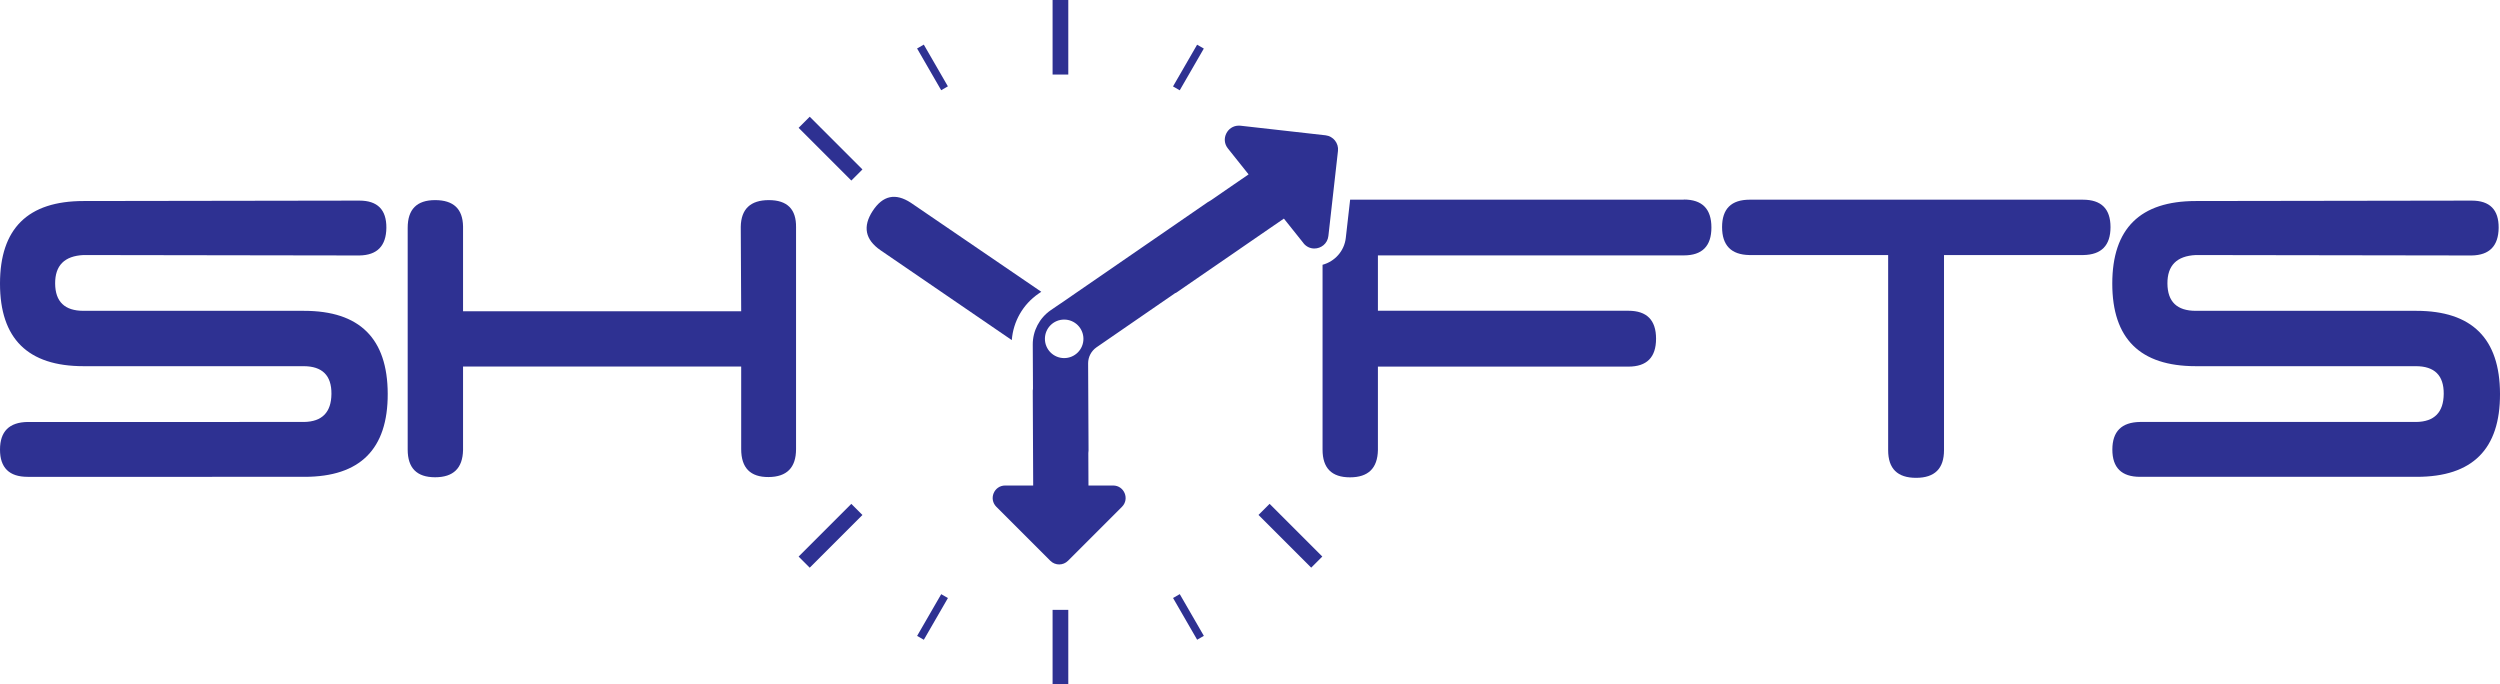
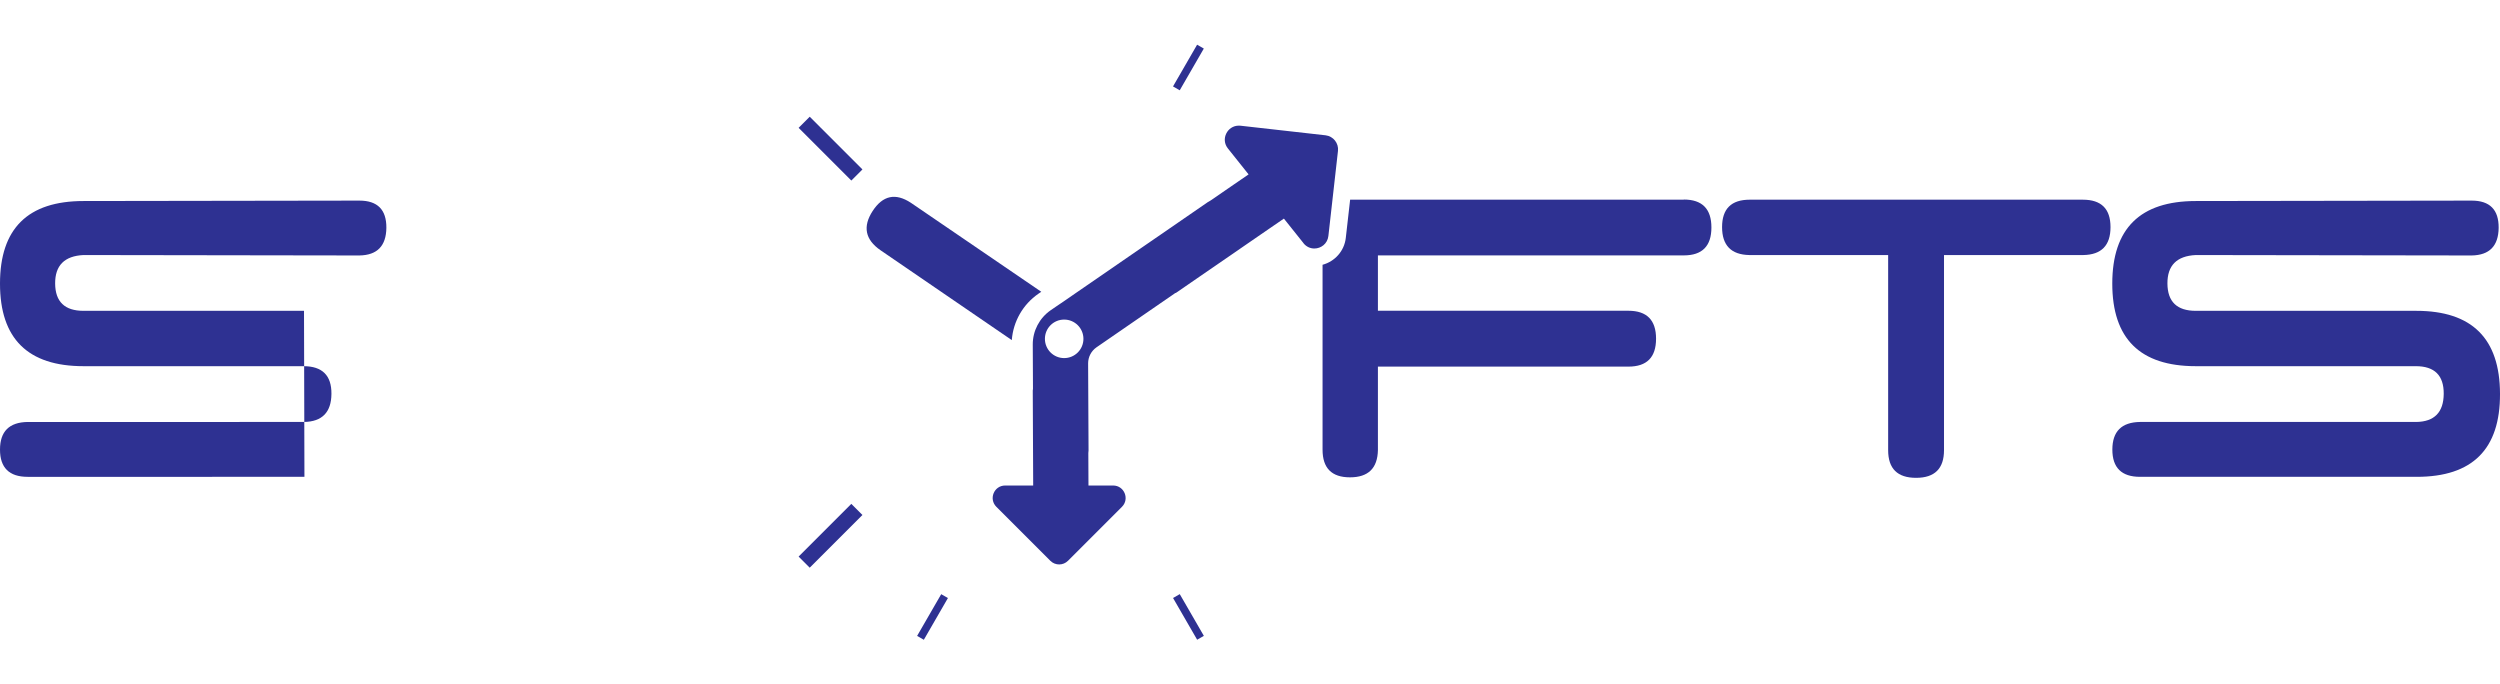
<svg xmlns="http://www.w3.org/2000/svg" id="Layer_2" viewBox="0 0 351.8 96.31">
  <defs>
    <style>.cls-1{filter:url(#drop-shadow-1);}.cls-2{fill:#2e3192;}</style>
    <filter id="drop-shadow-1" filterUnits="userSpaceOnUse">
      <feOffset dx="0" dy="0" />
      <feGaussianBlur result="blur" stdDeviation="6" />
      <feFlood flood-color="#000" flood-opacity=".15" />
      <feComposite in2="blur" operator="in" />
      <feComposite in="SourceGraphic" />
    </filter>
  </defs>
  <g id="Layer_1-2">
    <g class="cls-1">
-       <path class="cls-2" d="M42.78,43.74H11.75c-2.64,0-3.97-1.28-3.99-3.83-.02-2.55,1.31-3.89,3.99-4.02l38.82,.06c2.51-.04,3.77-1.34,3.8-3.89,.02-2.55-1.24-3.83-3.8-3.83l-38.82,.06c-7.83,0-11.75,3.87-11.75,11.62s3.92,11.62,11.75,11.62h30.96c2.64,0,3.95,1.3,3.93,3.89-.02,2.6-1.31,3.92-3.86,3.96H3.89c-2.6,.04-3.89,1.34-3.89,3.89s1.3,3.83,3.89,3.83H42.84c7.83,0,11.74-3.89,11.72-11.68-.02-7.79-3.95-11.68-11.78-11.68Z" />
-       <path class="cls-2" d="M108.2,28.16c-2.6,0-3.92,1.26-3.96,3.76l.06,11.88h-39.14v-11.94c-.04-2.47-1.35-3.7-3.93-3.7s-3.86,1.3-3.86,3.89v31.22c0,2.6,1.29,3.89,3.86,3.89s3.88-1.28,3.93-3.83v-11.75h39.14v11.62c0,2.64,1.29,3.95,3.86,3.93,2.57-.02,3.86-1.33,3.86-3.93V31.99c.04-2.55-1.23-3.83-3.83-3.83Z" />
+       <path class="cls-2" d="M42.78,43.74H11.75c-2.64,0-3.97-1.28-3.99-3.83-.02-2.55,1.31-3.89,3.99-4.02l38.82,.06c2.51-.04,3.77-1.34,3.8-3.89,.02-2.55-1.24-3.83-3.8-3.83l-38.82,.06c-7.83,0-11.75,3.87-11.75,11.62s3.92,11.62,11.75,11.62h30.96c2.64,0,3.95,1.3,3.93,3.89-.02,2.6-1.31,3.92-3.86,3.96H3.89c-2.6,.04-3.89,1.34-3.89,3.89s1.3,3.83,3.89,3.83H42.84Z" />
      <path class="cls-2" d="M236.94,28.1h-46.93s-.01,0-.02,0l-.61,5.38c-.21,1.85-1.54,3.31-3.27,3.78v26.02c0,2.6,1.29,3.89,3.86,3.89s3.88-1.28,3.93-3.83v-11.75h35.25c2.6,0,3.89-1.31,3.89-3.93s-1.3-3.93-3.89-3.93h-35.25v-7.79h43.04c2.6,0,3.89-1.31,3.89-3.93s-1.3-3.93-3.89-3.93Z" />
      <path class="cls-2" d="M293.08,28.1h-46.86c-2.6,0-3.89,1.29-3.89,3.86s1.28,3.88,3.83,3.93h19.54v27.46c0,2.6,1.31,3.89,3.93,3.89s3.93-1.3,3.93-3.89v-27.46h19.6c2.55-.04,3.83-1.35,3.83-3.93s-1.3-3.86-3.89-3.86Z" />
      <path class="cls-2" d="M340.02,43.74h-31.03c-2.64,0-3.97-1.28-3.99-3.83-.02-2.55,1.31-3.89,3.99-4.02l38.82,.06c2.51-.04,3.77-1.34,3.8-3.89,.02-2.55-1.24-3.83-3.8-3.83l-38.82,.06c-7.83,0-11.75,3.87-11.75,11.62s3.91,11.62,11.75,11.62h30.96c2.64,0,3.95,1.3,3.93,3.89-.02,2.6-1.31,3.92-3.86,3.96h-38.88c-2.6,.04-3.89,1.34-3.89,3.89s1.3,3.83,3.89,3.83h38.95c7.83,0,11.74-3.89,11.71-11.68-.02-7.79-3.95-11.68-11.78-11.68Z" />
      <path class="cls-2" d="M183.42,34.22c.41,.51,.97,.75,1.53,.75,.94,0,1.85-.66,1.98-1.76l1.35-11.98c.12-1.08-.66-2.06-1.74-2.19l-11.98-1.35c-.08,0-.16-.01-.24-.01-1.61,0-2.58,1.9-1.53,3.21l2.91,3.65-2.04,1.4-3.3,2.27c-.14,.08-.27,.15-.41,.24l-20.75,14.29h-.01s-1.33,.91-1.33,.91c-1.59,1.1-2.54,2.91-2.53,4.84l.03,6.23c0,.08-.03,.16-.03,.24l.06,13.36h-3.94c-1.57,0-2.35,1.89-1.24,3l7.59,7.59c.69,.69,1.8,.69,2.49,0l7.59-7.59c1.11-1.11,.32-3-1.24-3h-3.47l-.02-4.57c0-.12,.03-.23,.03-.36l-.06-12.26c0-.9,.44-1.74,1.17-2.25l11.13-7.67s.02,.02,.02,.03l13.19-9.08,2.04-1.4,2.77,3.47Zm-33.67,10.75c1.49,0,2.71,1.21,2.71,2.71s-1.21,2.71-2.71,2.71-2.71-1.21-2.71-2.71,1.21-2.71,2.71-2.71Z" />
      <path class="cls-2" d="M146.13,41.33l.4-.27-18.36-12.53c-2.16-1.41-3.94-1.03-5.37,1.16-1.42,2.18-1.06,4.03,1.1,5.52l18.48,12.65c.2-2.62,1.56-5.02,3.75-6.53Z" />
      <g>
-         <rect class="cls-2" x="148.12" width="2.21" height="10.49" />
        <rect class="cls-2" x="115.77" y="15.67" width="2.21" height="10.49" transform="translate(19.44 88.77) rotate(-45)" />
-         <rect class="cls-2" x="130.68" y="6.1" width="1.09" height="6.78" transform="translate(12.83 66.88) rotate(-30)" />
        <rect class="cls-2" x="166.68" y="6.1" width="1.09" height="6.78" transform="translate(307.31 101.33) rotate(-150)" />
      </g>
      <g>
-         <rect class="cls-2" x="148.12" y="85.82" width="2.21" height="10.49" />
        <rect class="cls-2" x="115.77" y="70.15" width="2.21" height="10.49" transform="translate(87.54 -60.56) rotate(45)" />
        <rect class="cls-2" x="130.68" y="83.43" width="1.09" height="6.78" transform="translate(60.99 -53.98) rotate(30)" />
-         <rect class="cls-2" x="180.47" y="70.15" width="2.21" height="10.49" transform="translate(363.29 .31) rotate(135)" />
        <rect class="cls-2" x="166.68" y="83.43" width="1.09" height="6.78" transform="translate(355.47 78.39) rotate(150)" />
      </g>
    </g>
  </g>
</svg>